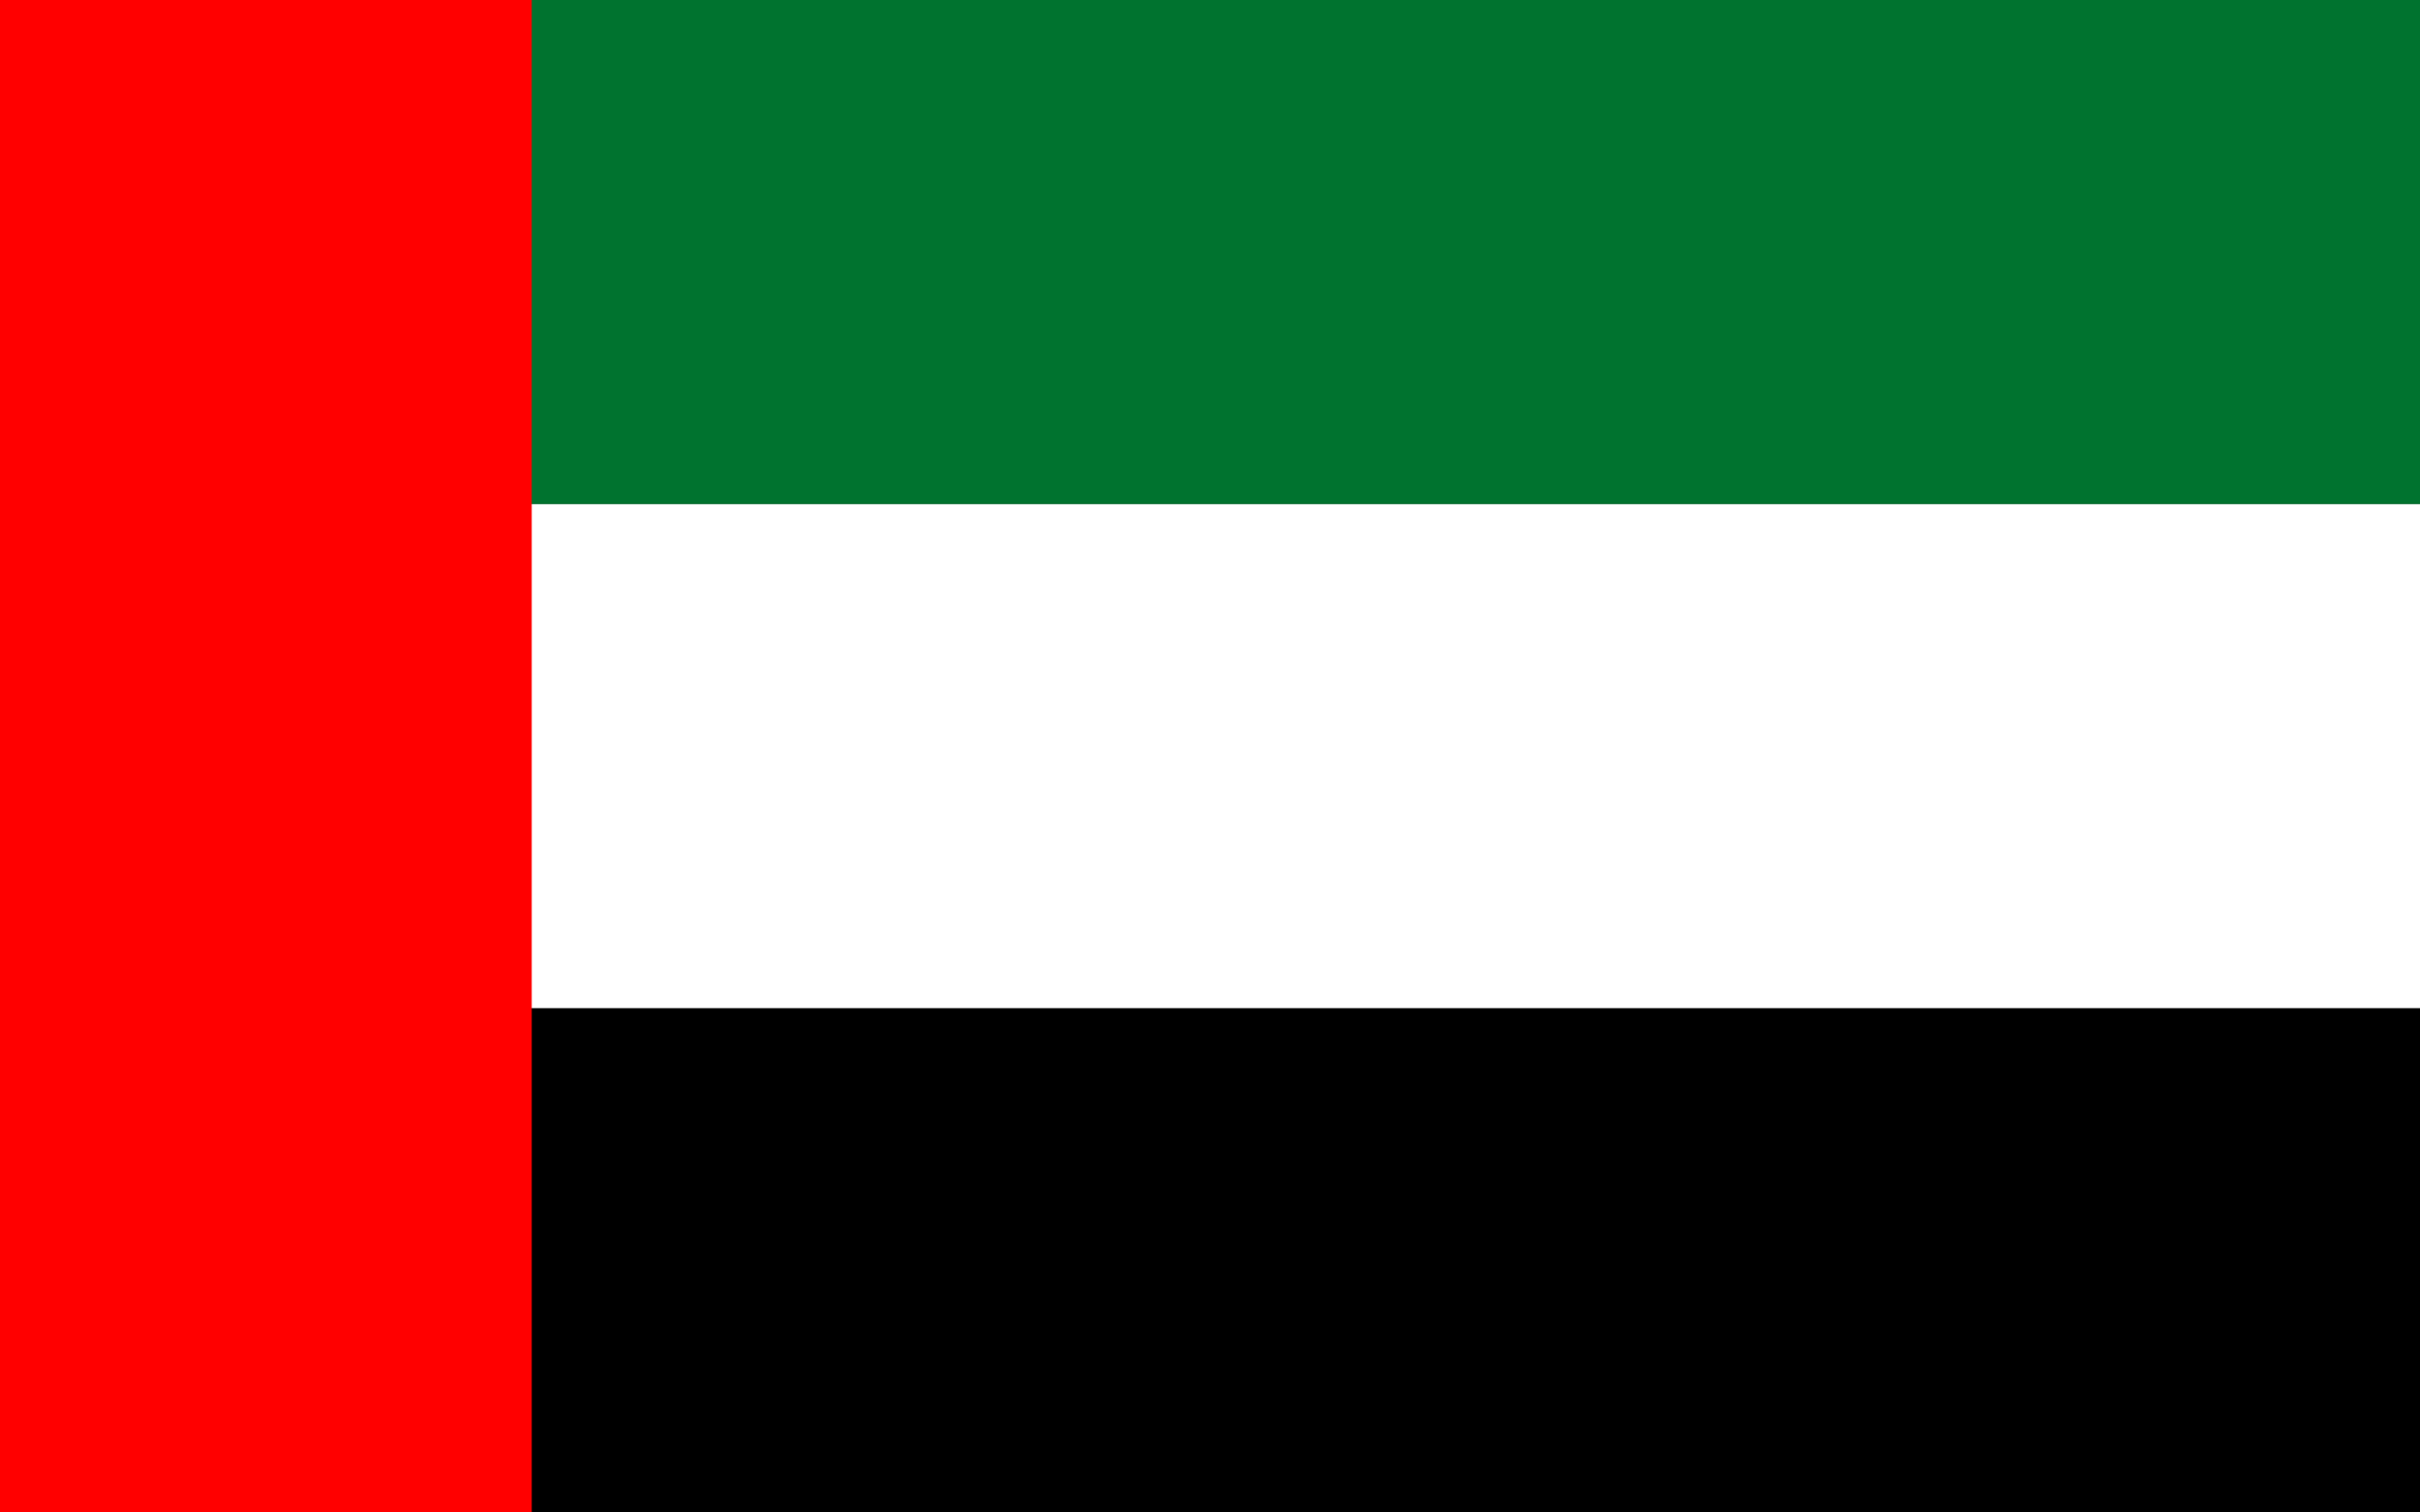
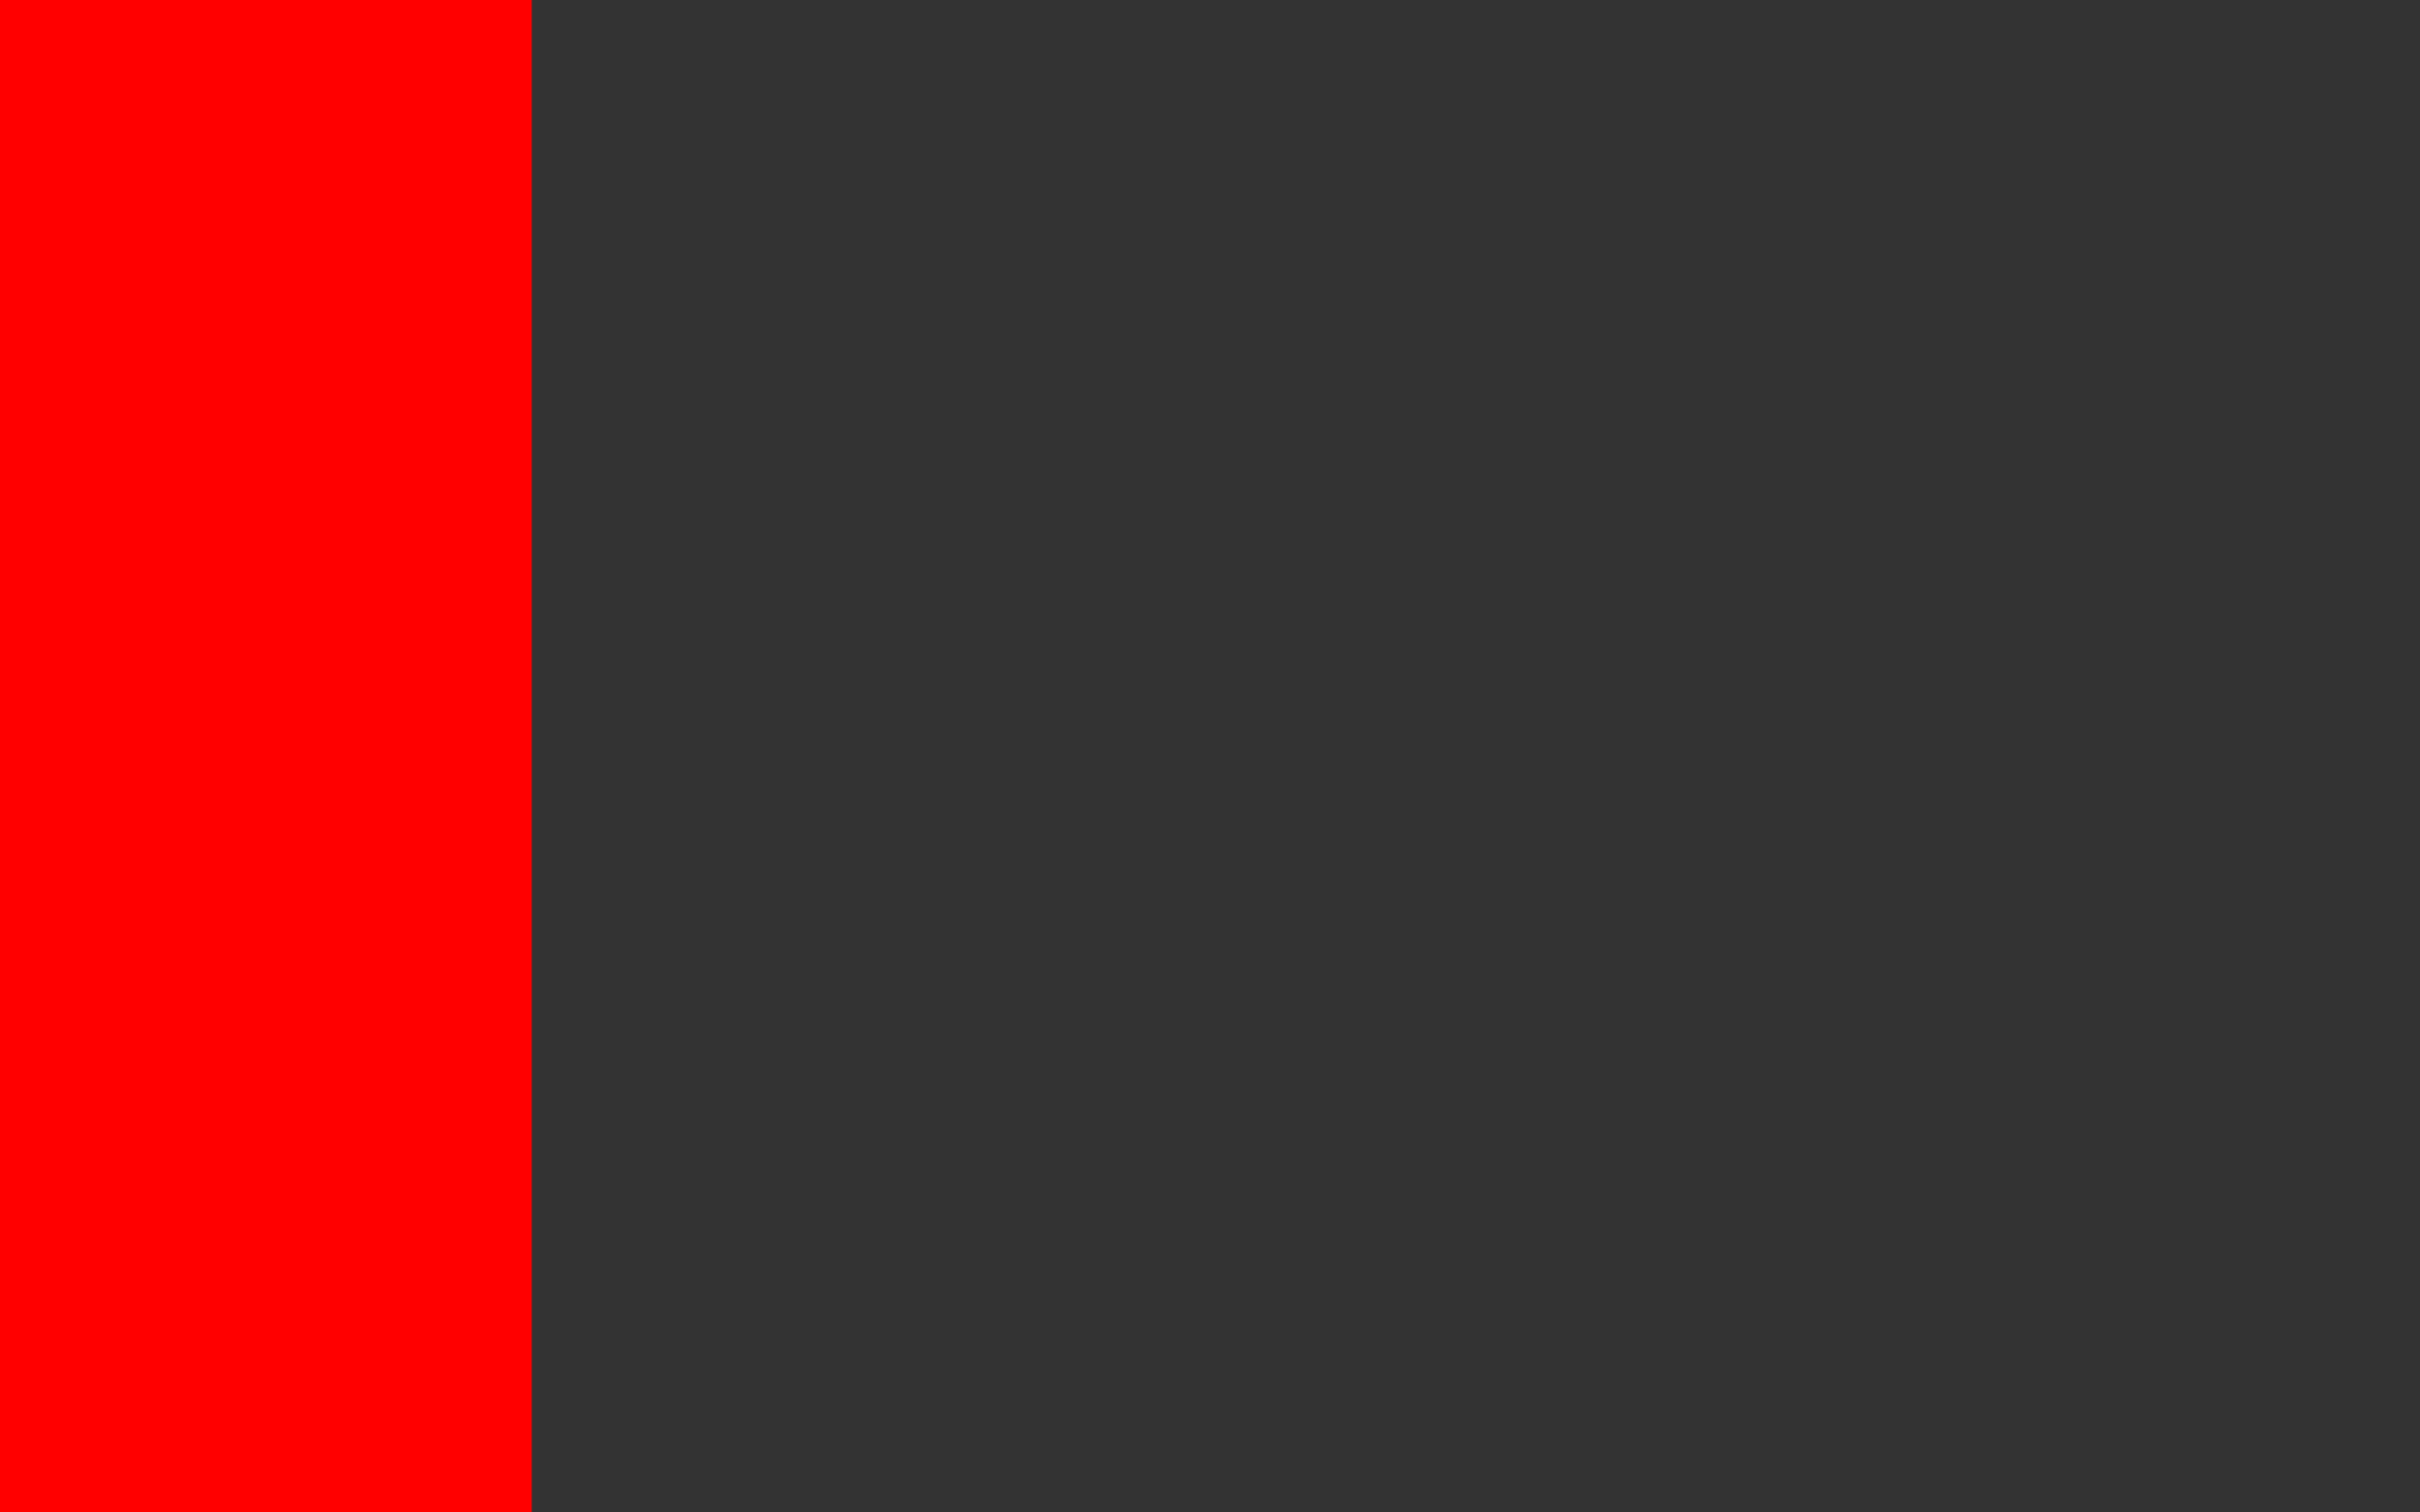
<svg xmlns="http://www.w3.org/2000/svg" width="48" height="30" viewBox="0 0 48 30" fill="none">
  <rect x="0" y="0" width="48" height="30" fill="#333333" stroke="none" />
-   <path d="M0 0H48V10H0V0Z" fill="#00732F" />
-   <path d="M0 10H48V20H0V10Z" fill="white" />
-   <path d="M0 20H48V30H0V20Z" fill="black" />
  <path d="M0 0H10.547V30H0V0Z" fill="#FF0000" />
</svg>